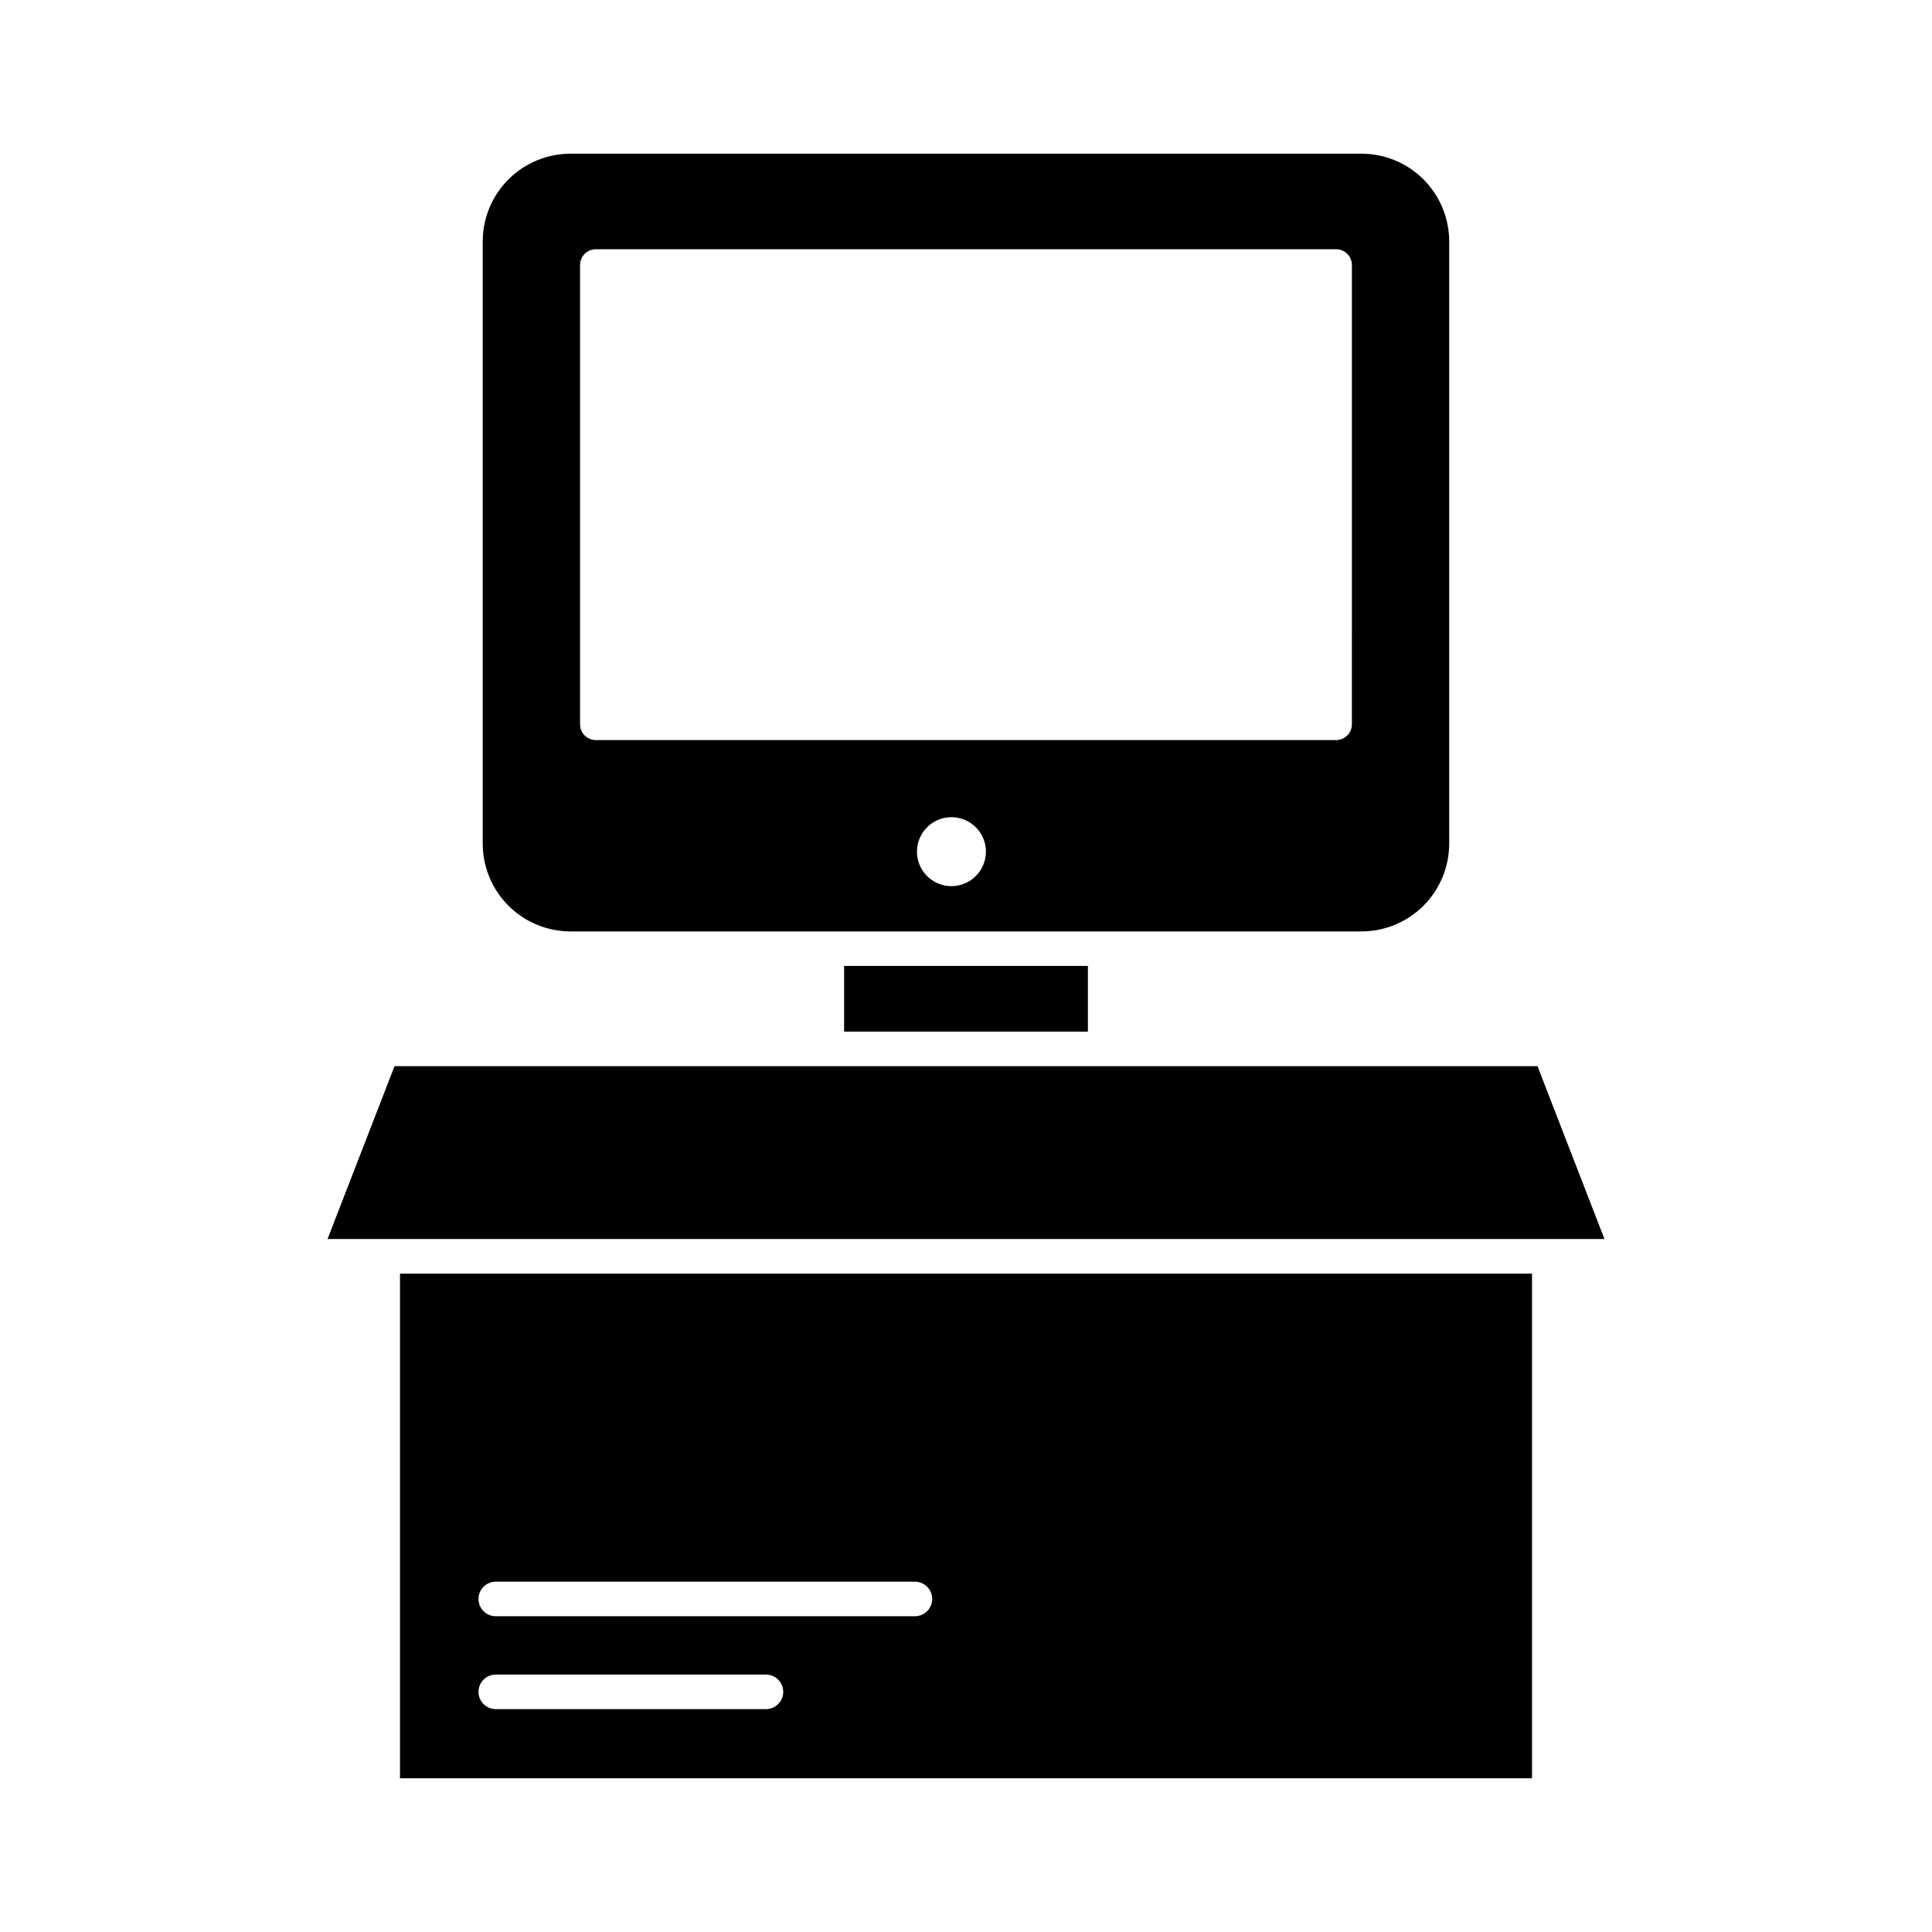
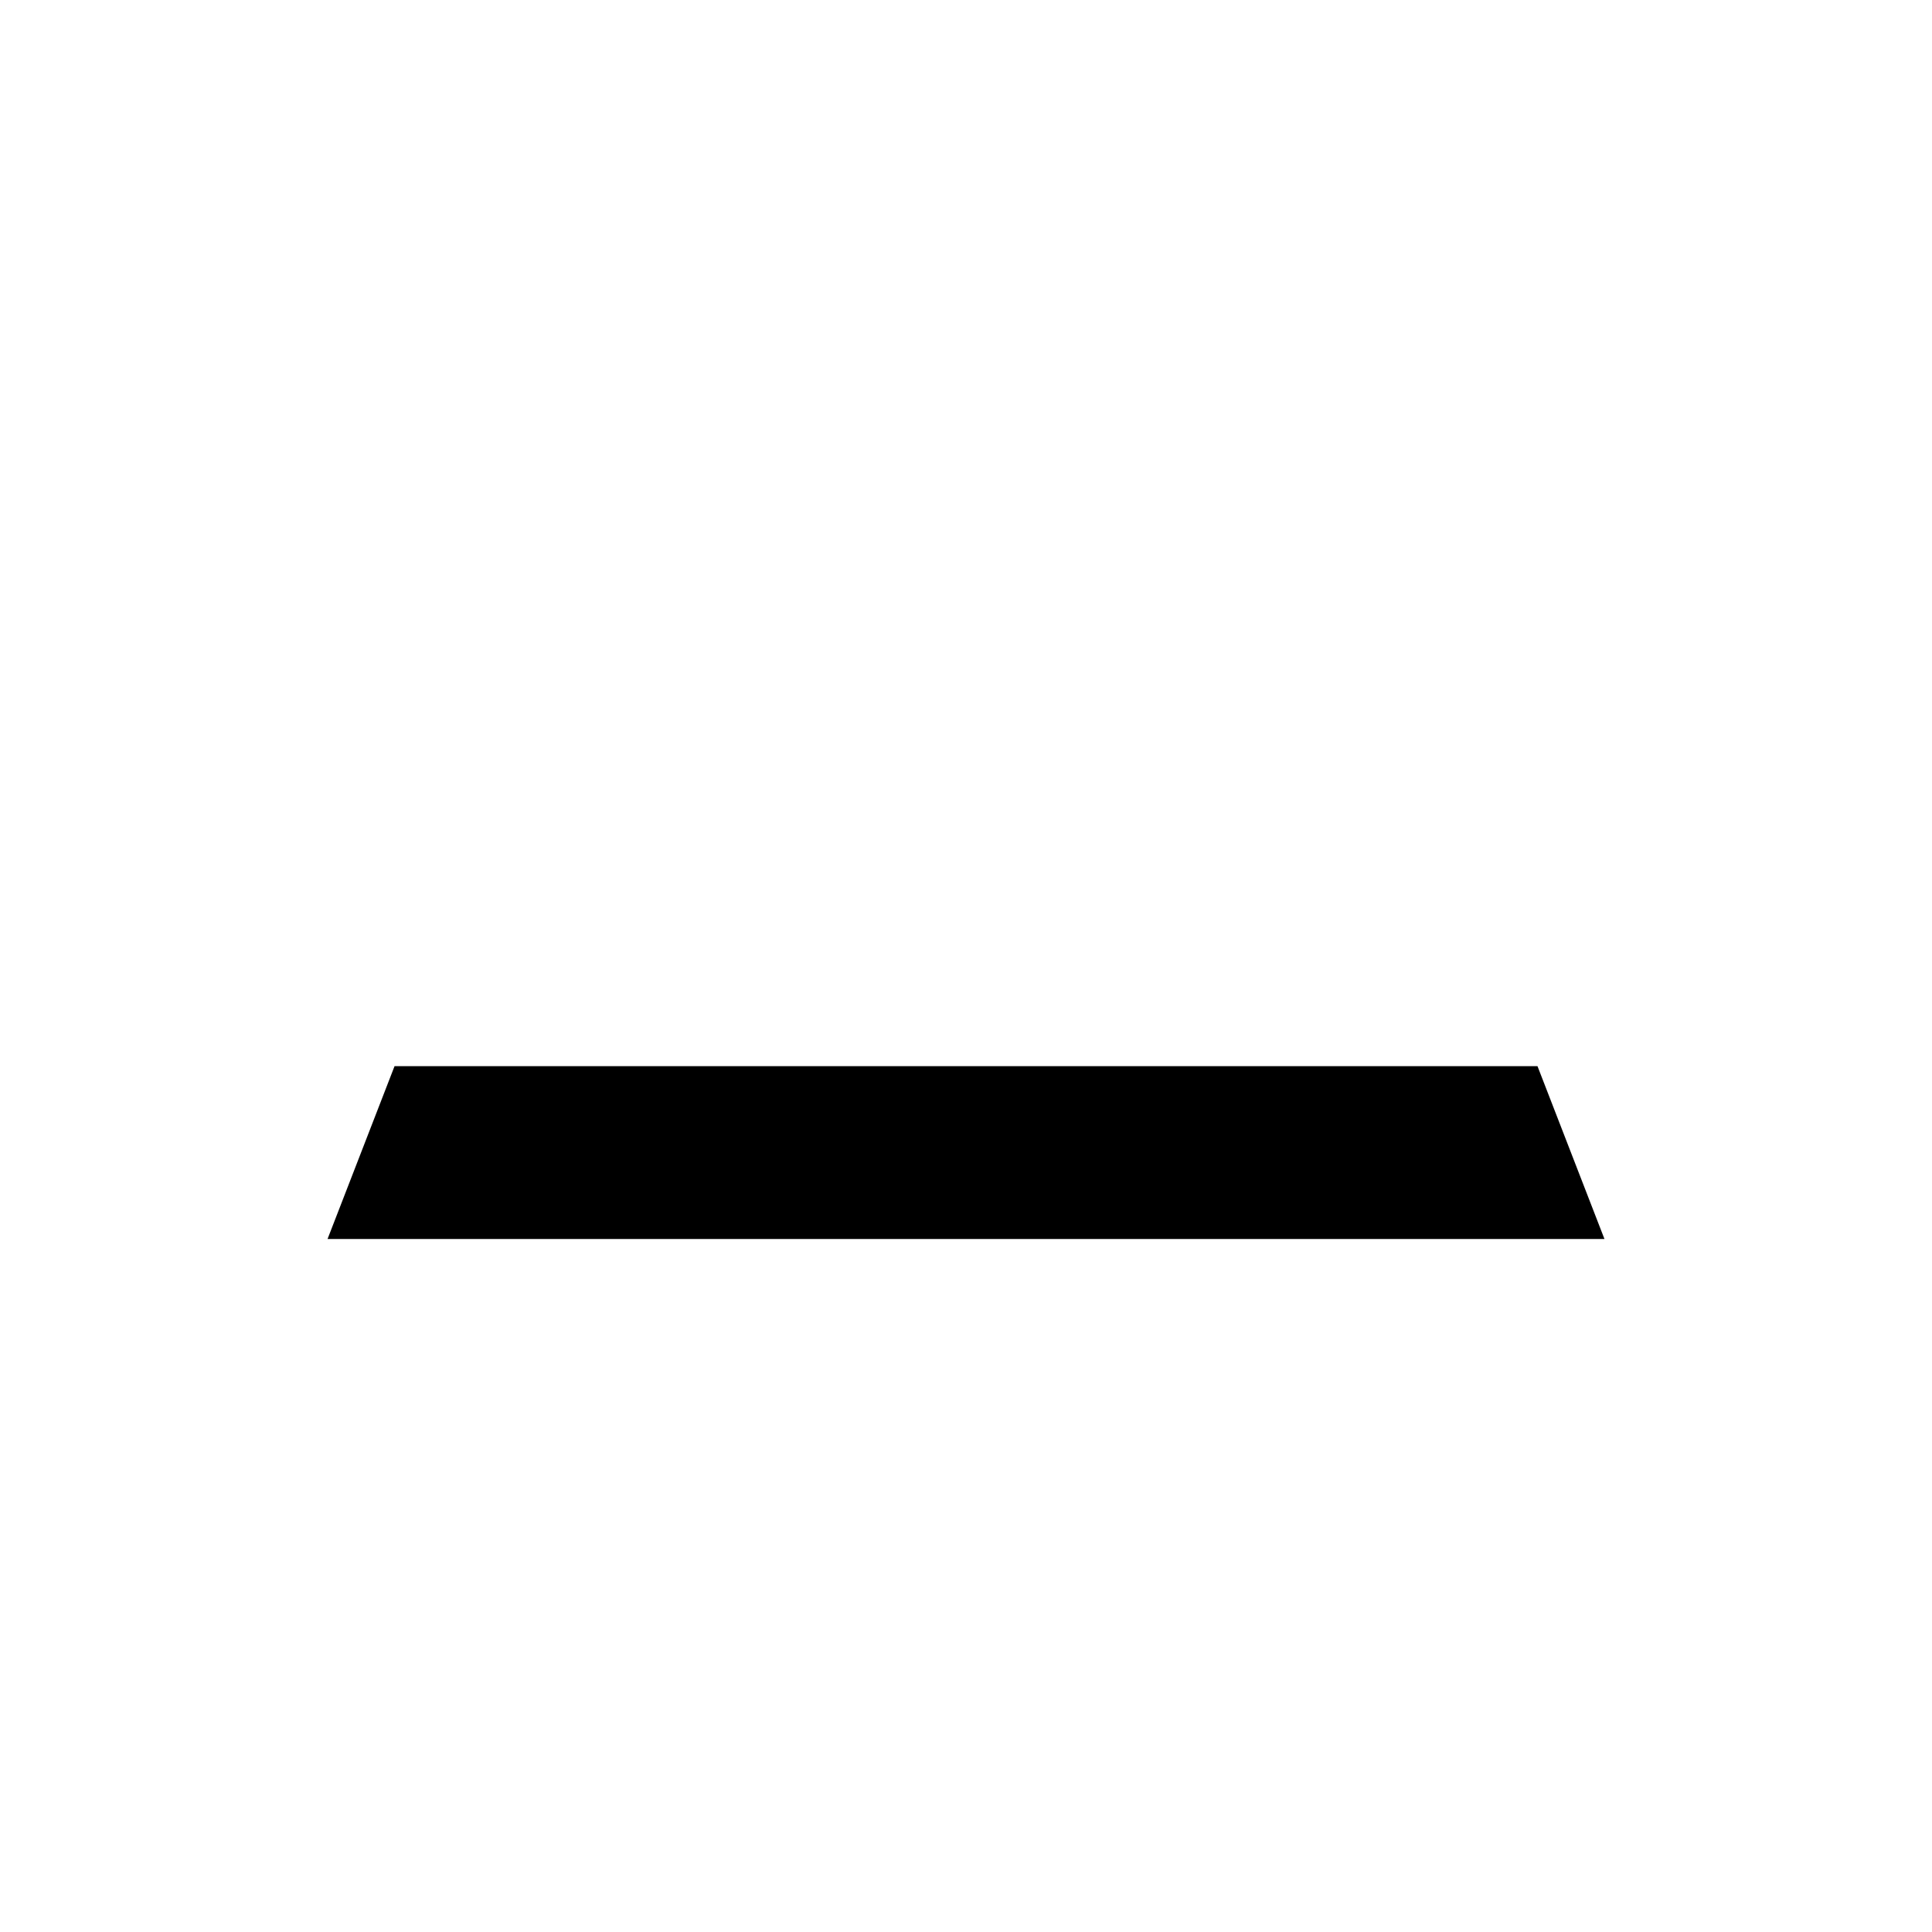
<svg xmlns="http://www.w3.org/2000/svg" fill="#000000" width="800px" height="800px" version="1.1" viewBox="144 144 512 512">
  <g>
-     <path d="m396.15 378.84c-3.695 0-7.027-2.223-8.445-5.633-1.414-3.41-0.641-7.34 1.969-9.957s6.535-3.402 9.949-1.996c3.418 1.406 5.648 4.731 5.66 8.426 0 5.047-4.086 9.145-9.133 9.16zm108.68-194.11h-209.68c-6.164 0.012-12.07 2.469-16.422 6.828-4.356 4.363-6.801 10.277-6.801 16.438v159.57c0 6.164 2.445 12.074 6.801 16.438 4.352 4.363 10.258 6.82 16.422 6.832h209.68c6.164-0.012 12.07-2.469 16.426-6.832 4.352-4.363 6.797-10.273 6.797-16.438v-159.57c0-6.16-2.445-12.074-6.797-16.438-4.356-4.359-10.262-6.816-16.426-6.828zm-2.566 151.23h0.004c-0.008 2.301-1.871 4.16-4.168 4.168h-196.21c-2.301-0.008-4.16-1.867-4.168-4.168v-121.74c0.008-2.301 1.867-4.16 4.168-4.168h196.21c2.297 0.008 4.16 1.867 4.168 4.168z" />
    <path d="m551.45 426.54h-302.89l-17.758 45.812h338.4z" />
-     <path d="m250 615.26h300v-133.74h-300zm25.387-52.098h111.07c2.531 0 4.582 2.051 4.582 4.582 0 2.527-2.051 4.578-4.582 4.578h-111.07c-2.527 0-4.578-2.051-4.578-4.578 0-2.531 2.051-4.582 4.578-4.582zm0 24.617h71.598c2.527 0 4.578 2.051 4.578 4.582 0 2.527-2.051 4.578-4.578 4.578h-71.598c-2.527 0-4.578-2.051-4.578-4.578 0-2.531 2.051-4.582 4.578-4.582z" />
-     <path d="m367.7 399.98h64.605v17.41h-64.605z" />
  </g>
</svg>